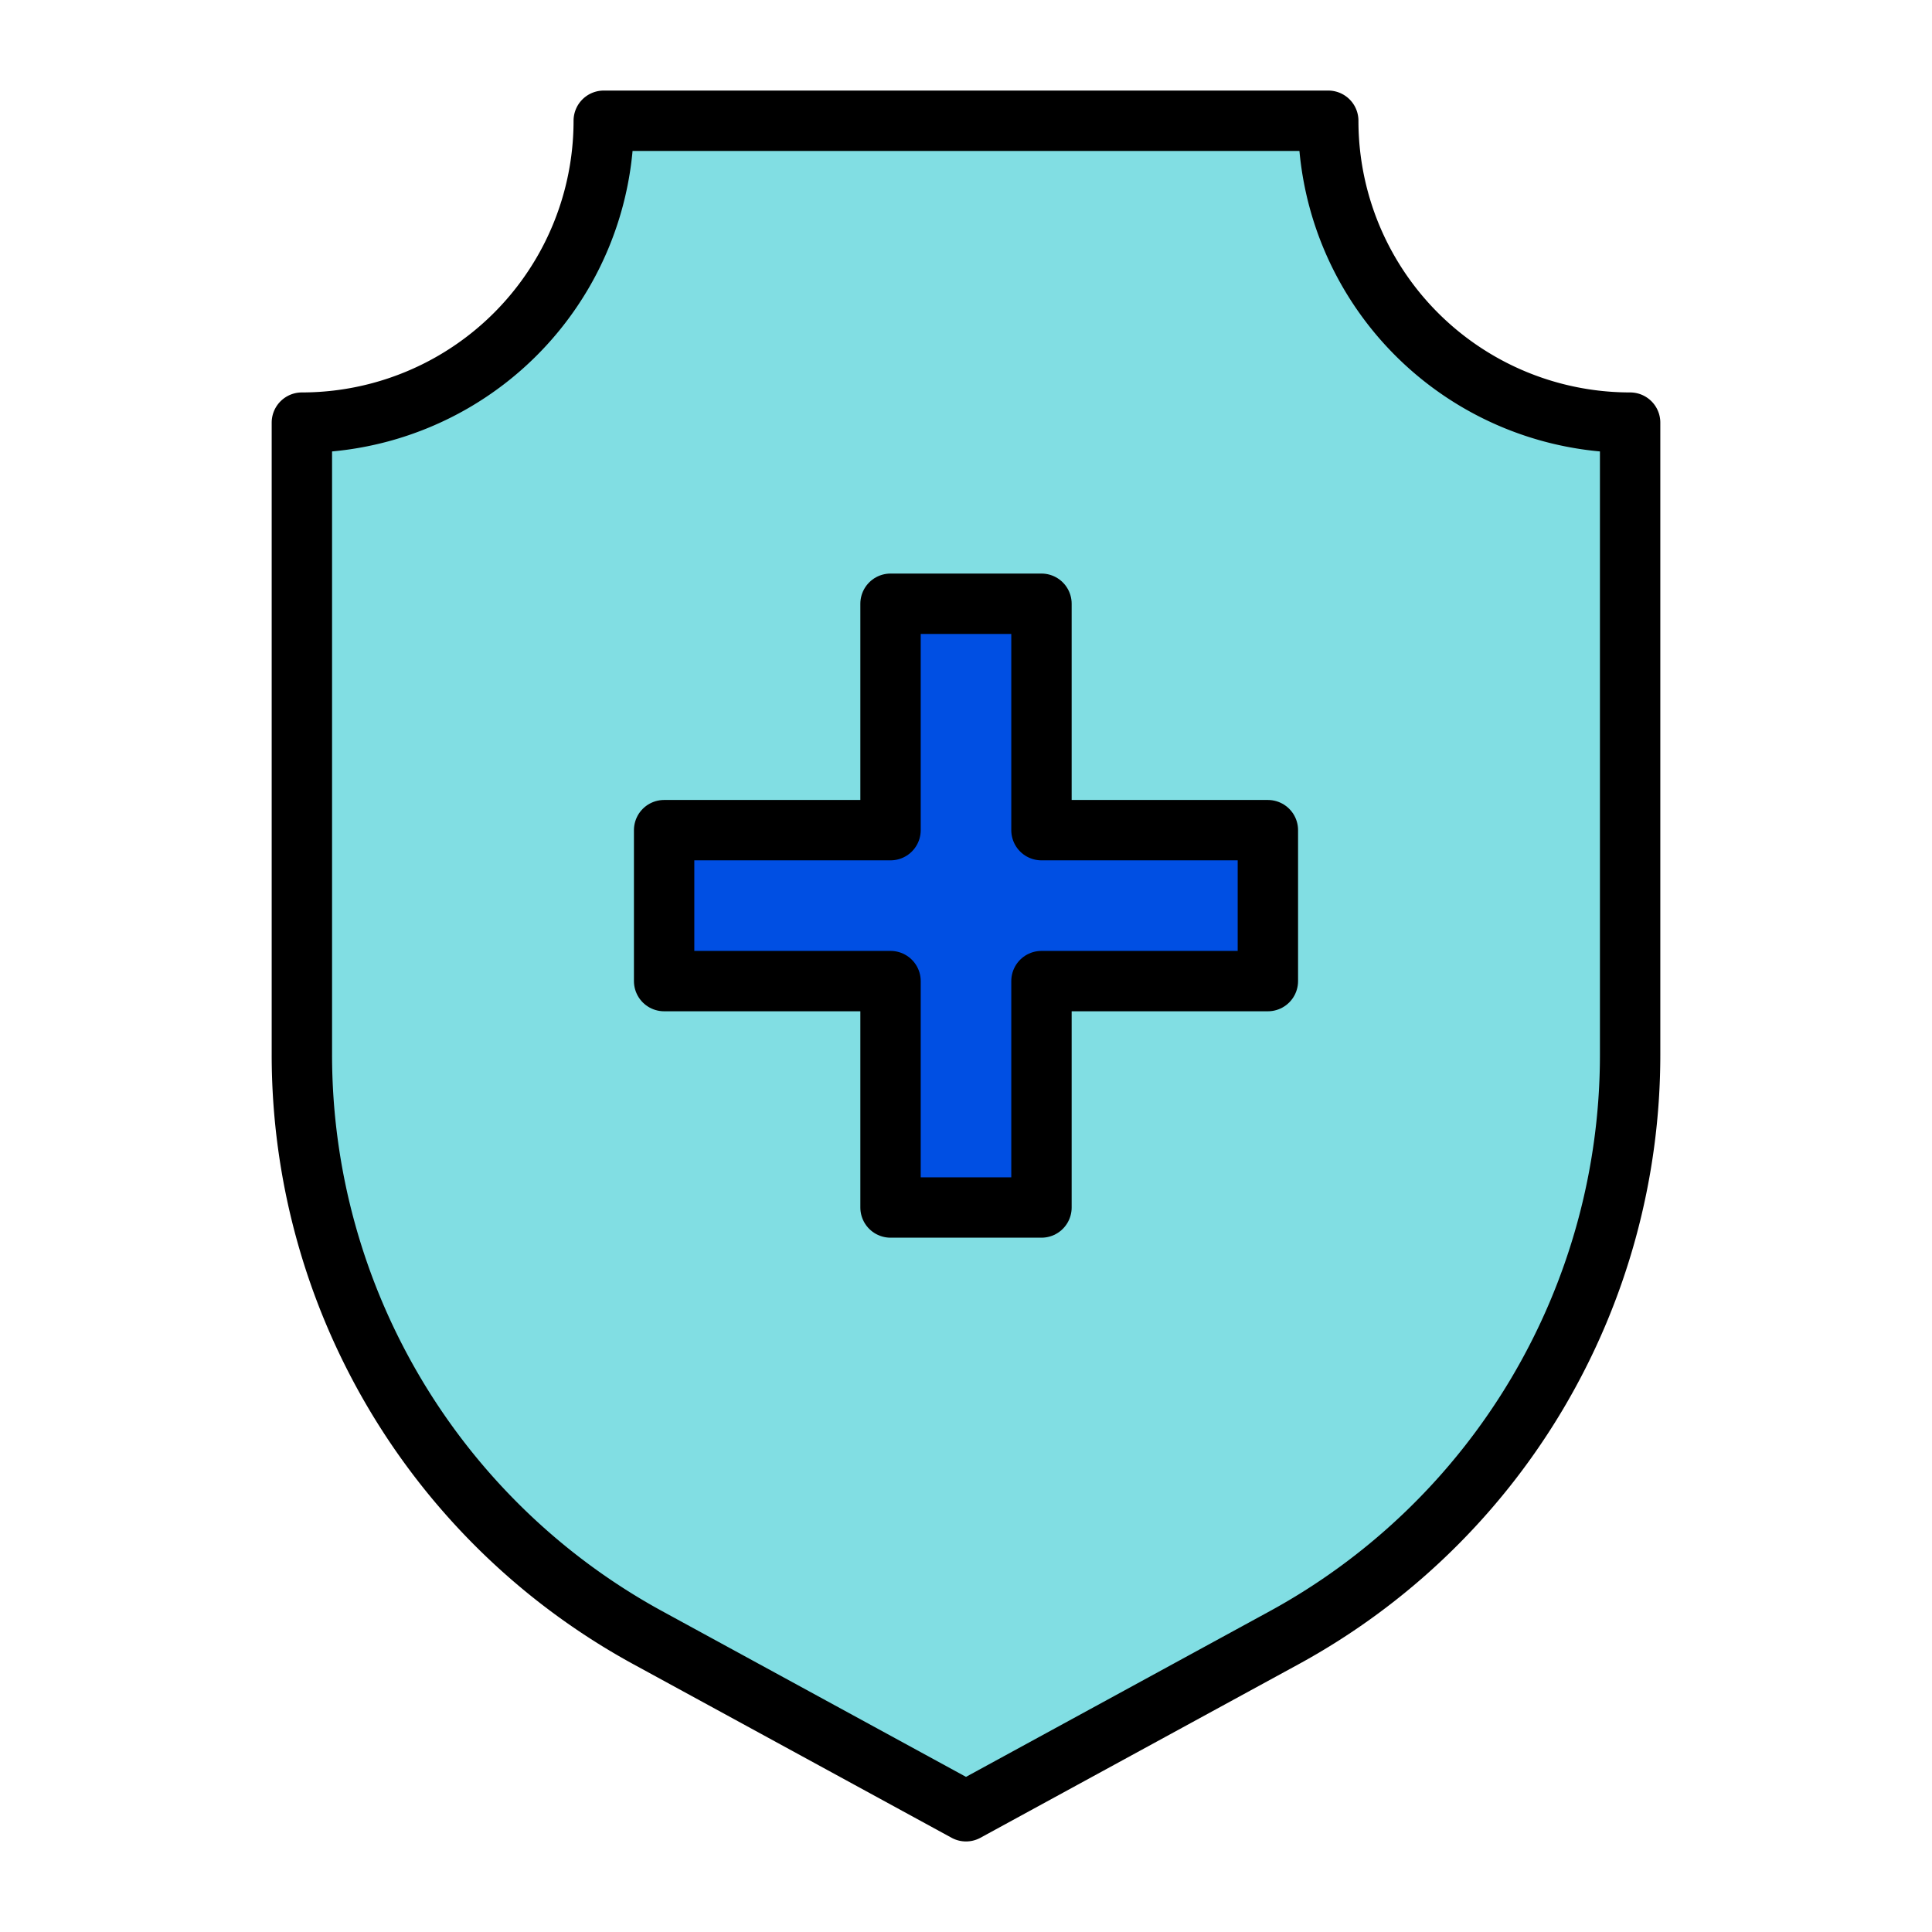
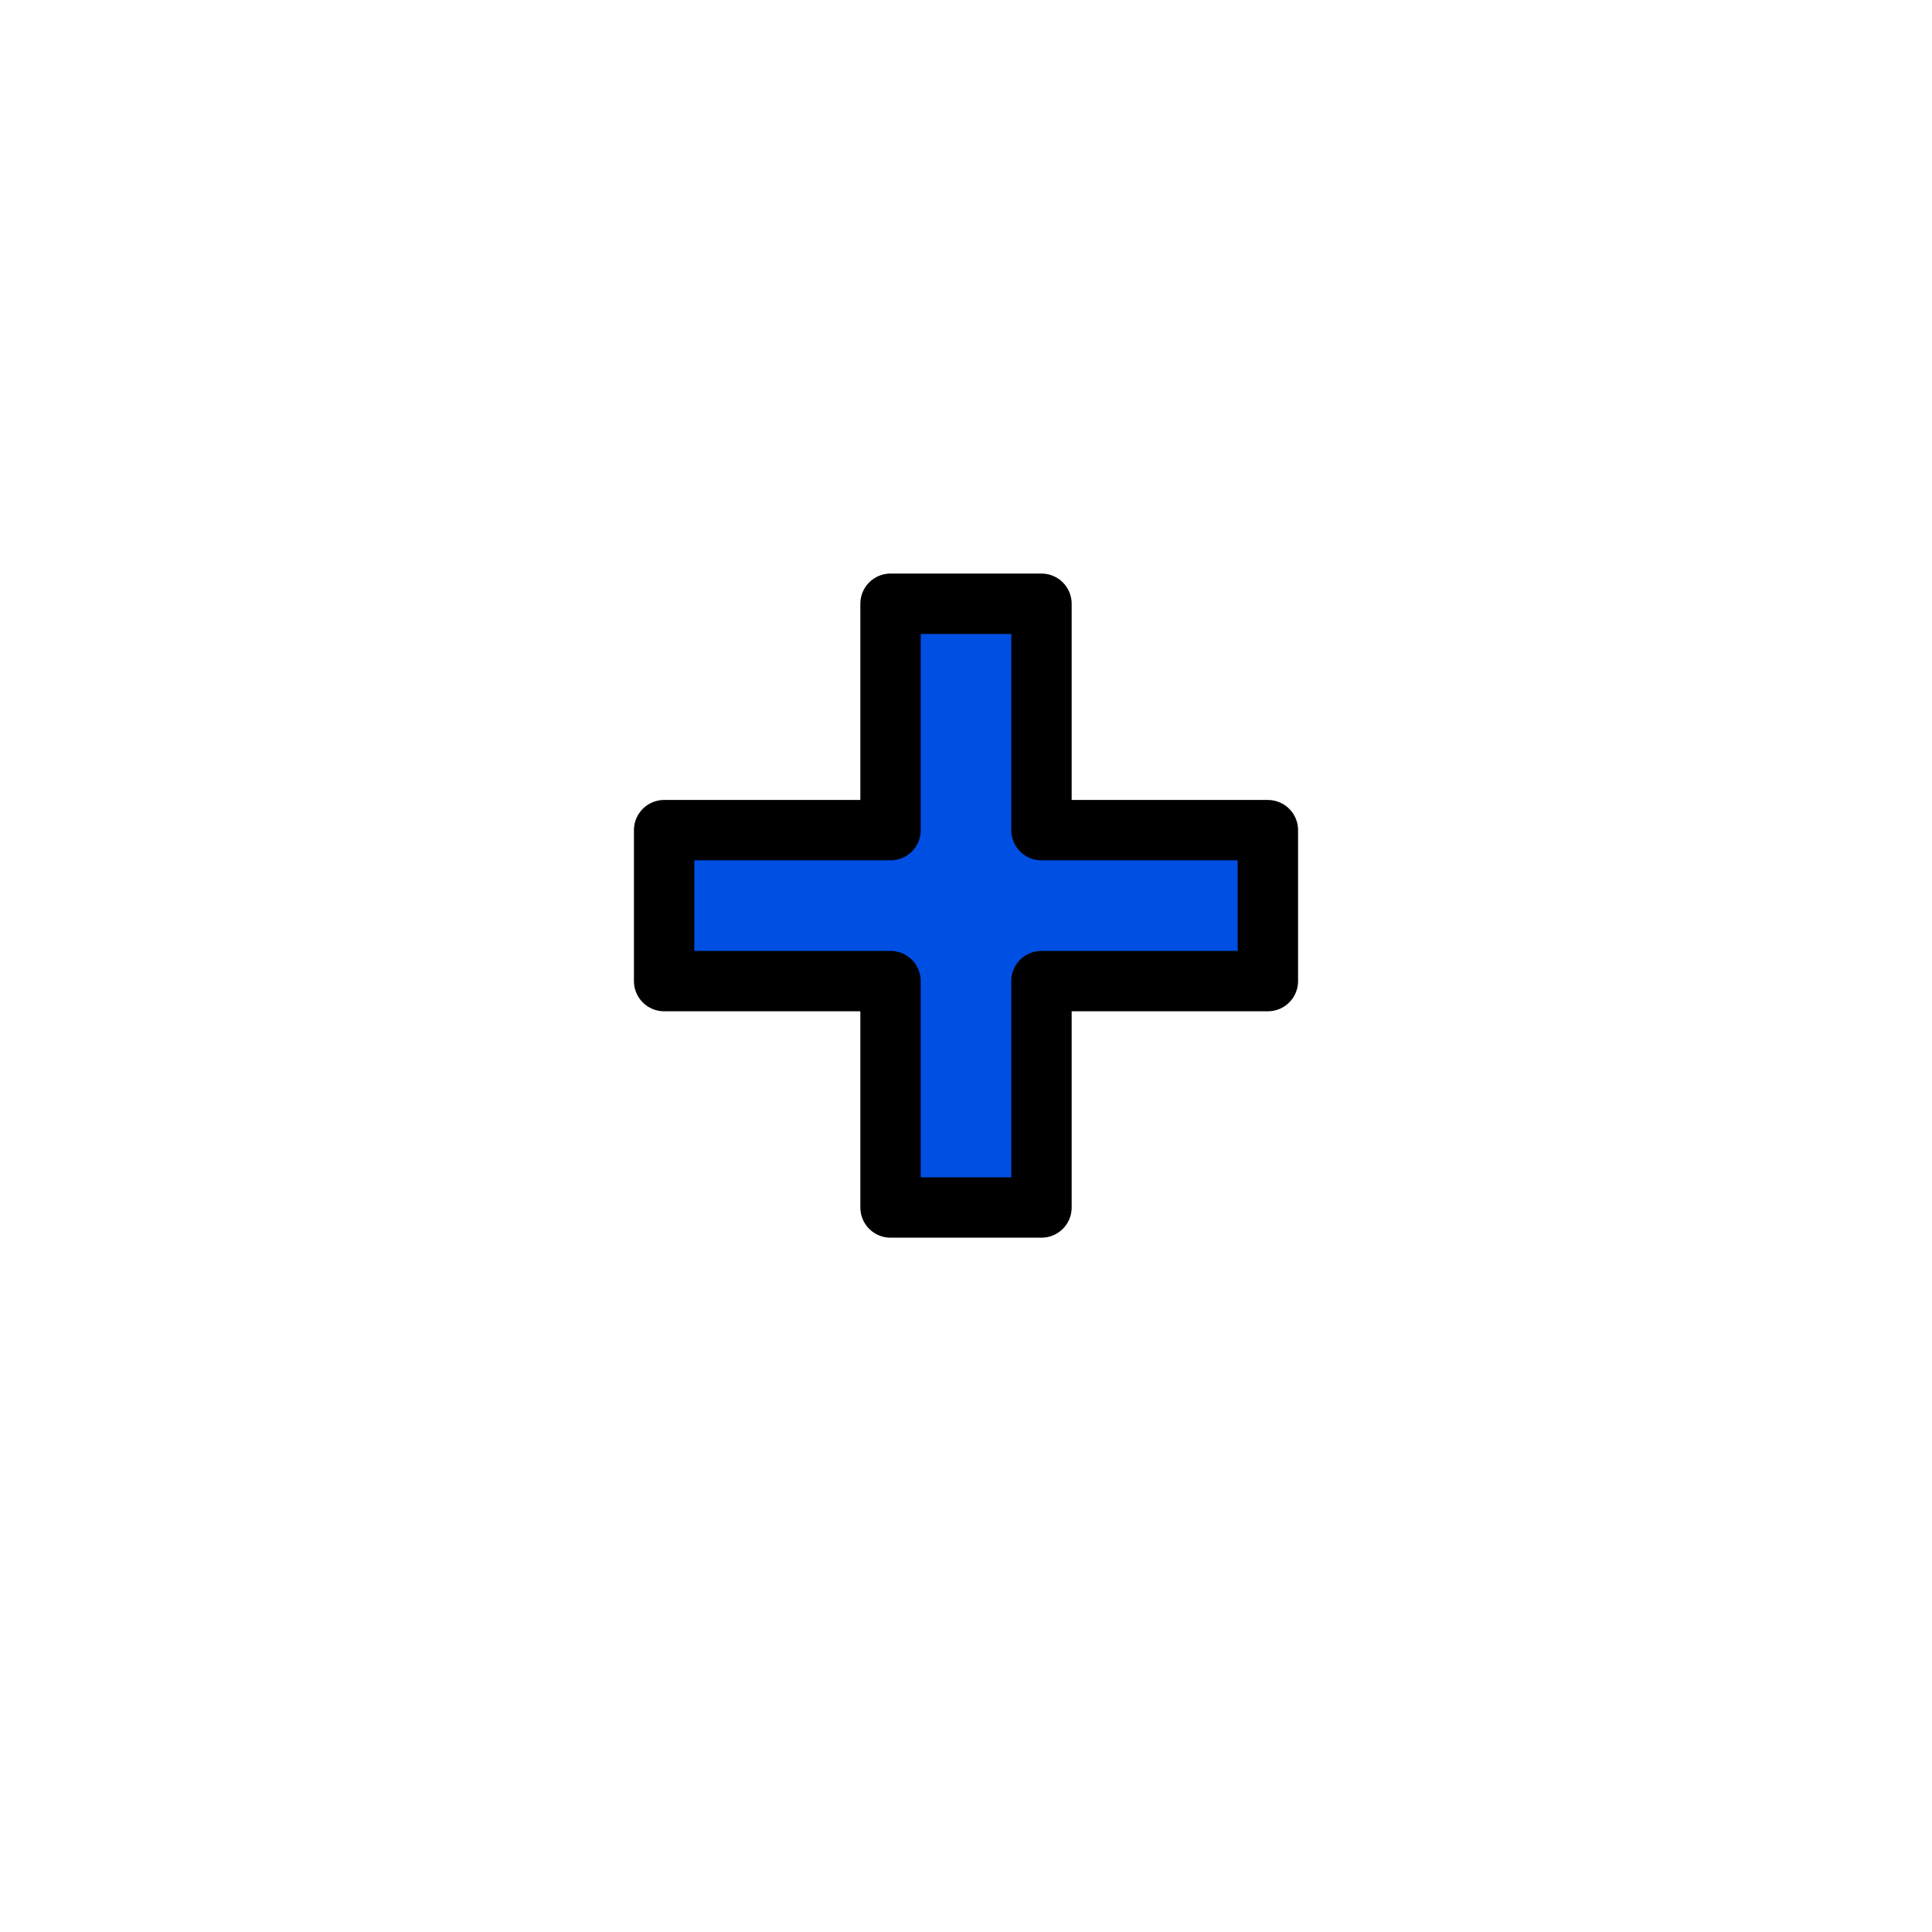
<svg xmlns="http://www.w3.org/2000/svg" width="800px" height="800px" viewBox="0 0 64 64" id="filled">
  <defs>
    <style>.cls-1{fill:#81dee3;}.cls-1,.cls-2{stroke:#000000;stroke-linecap:round;stroke-linejoin:round;stroke-width:2px;}.cls-2{fill:#004fe3;}</style>
  </defs>
  <title />
-   <path class="cls-1" d="M42.535,54.254,32,60,21.465,54.254A22,22,0,0,1,10,34.94V14A10,10,0,0,0,20,4H44A10,10,0,0,0,54,14V34.94A22,22,0,0,1,42.535,54.254Z" />
  <polygon class="cls-2" points="42 27.5 34.5 27.5 34.5 20 29.5 20 29.5 27.5 22 27.5 22 32.5 29.5 32.5 29.5 40 34.5 40 34.5 32.5 42 32.5 42 27.5" />
</svg>